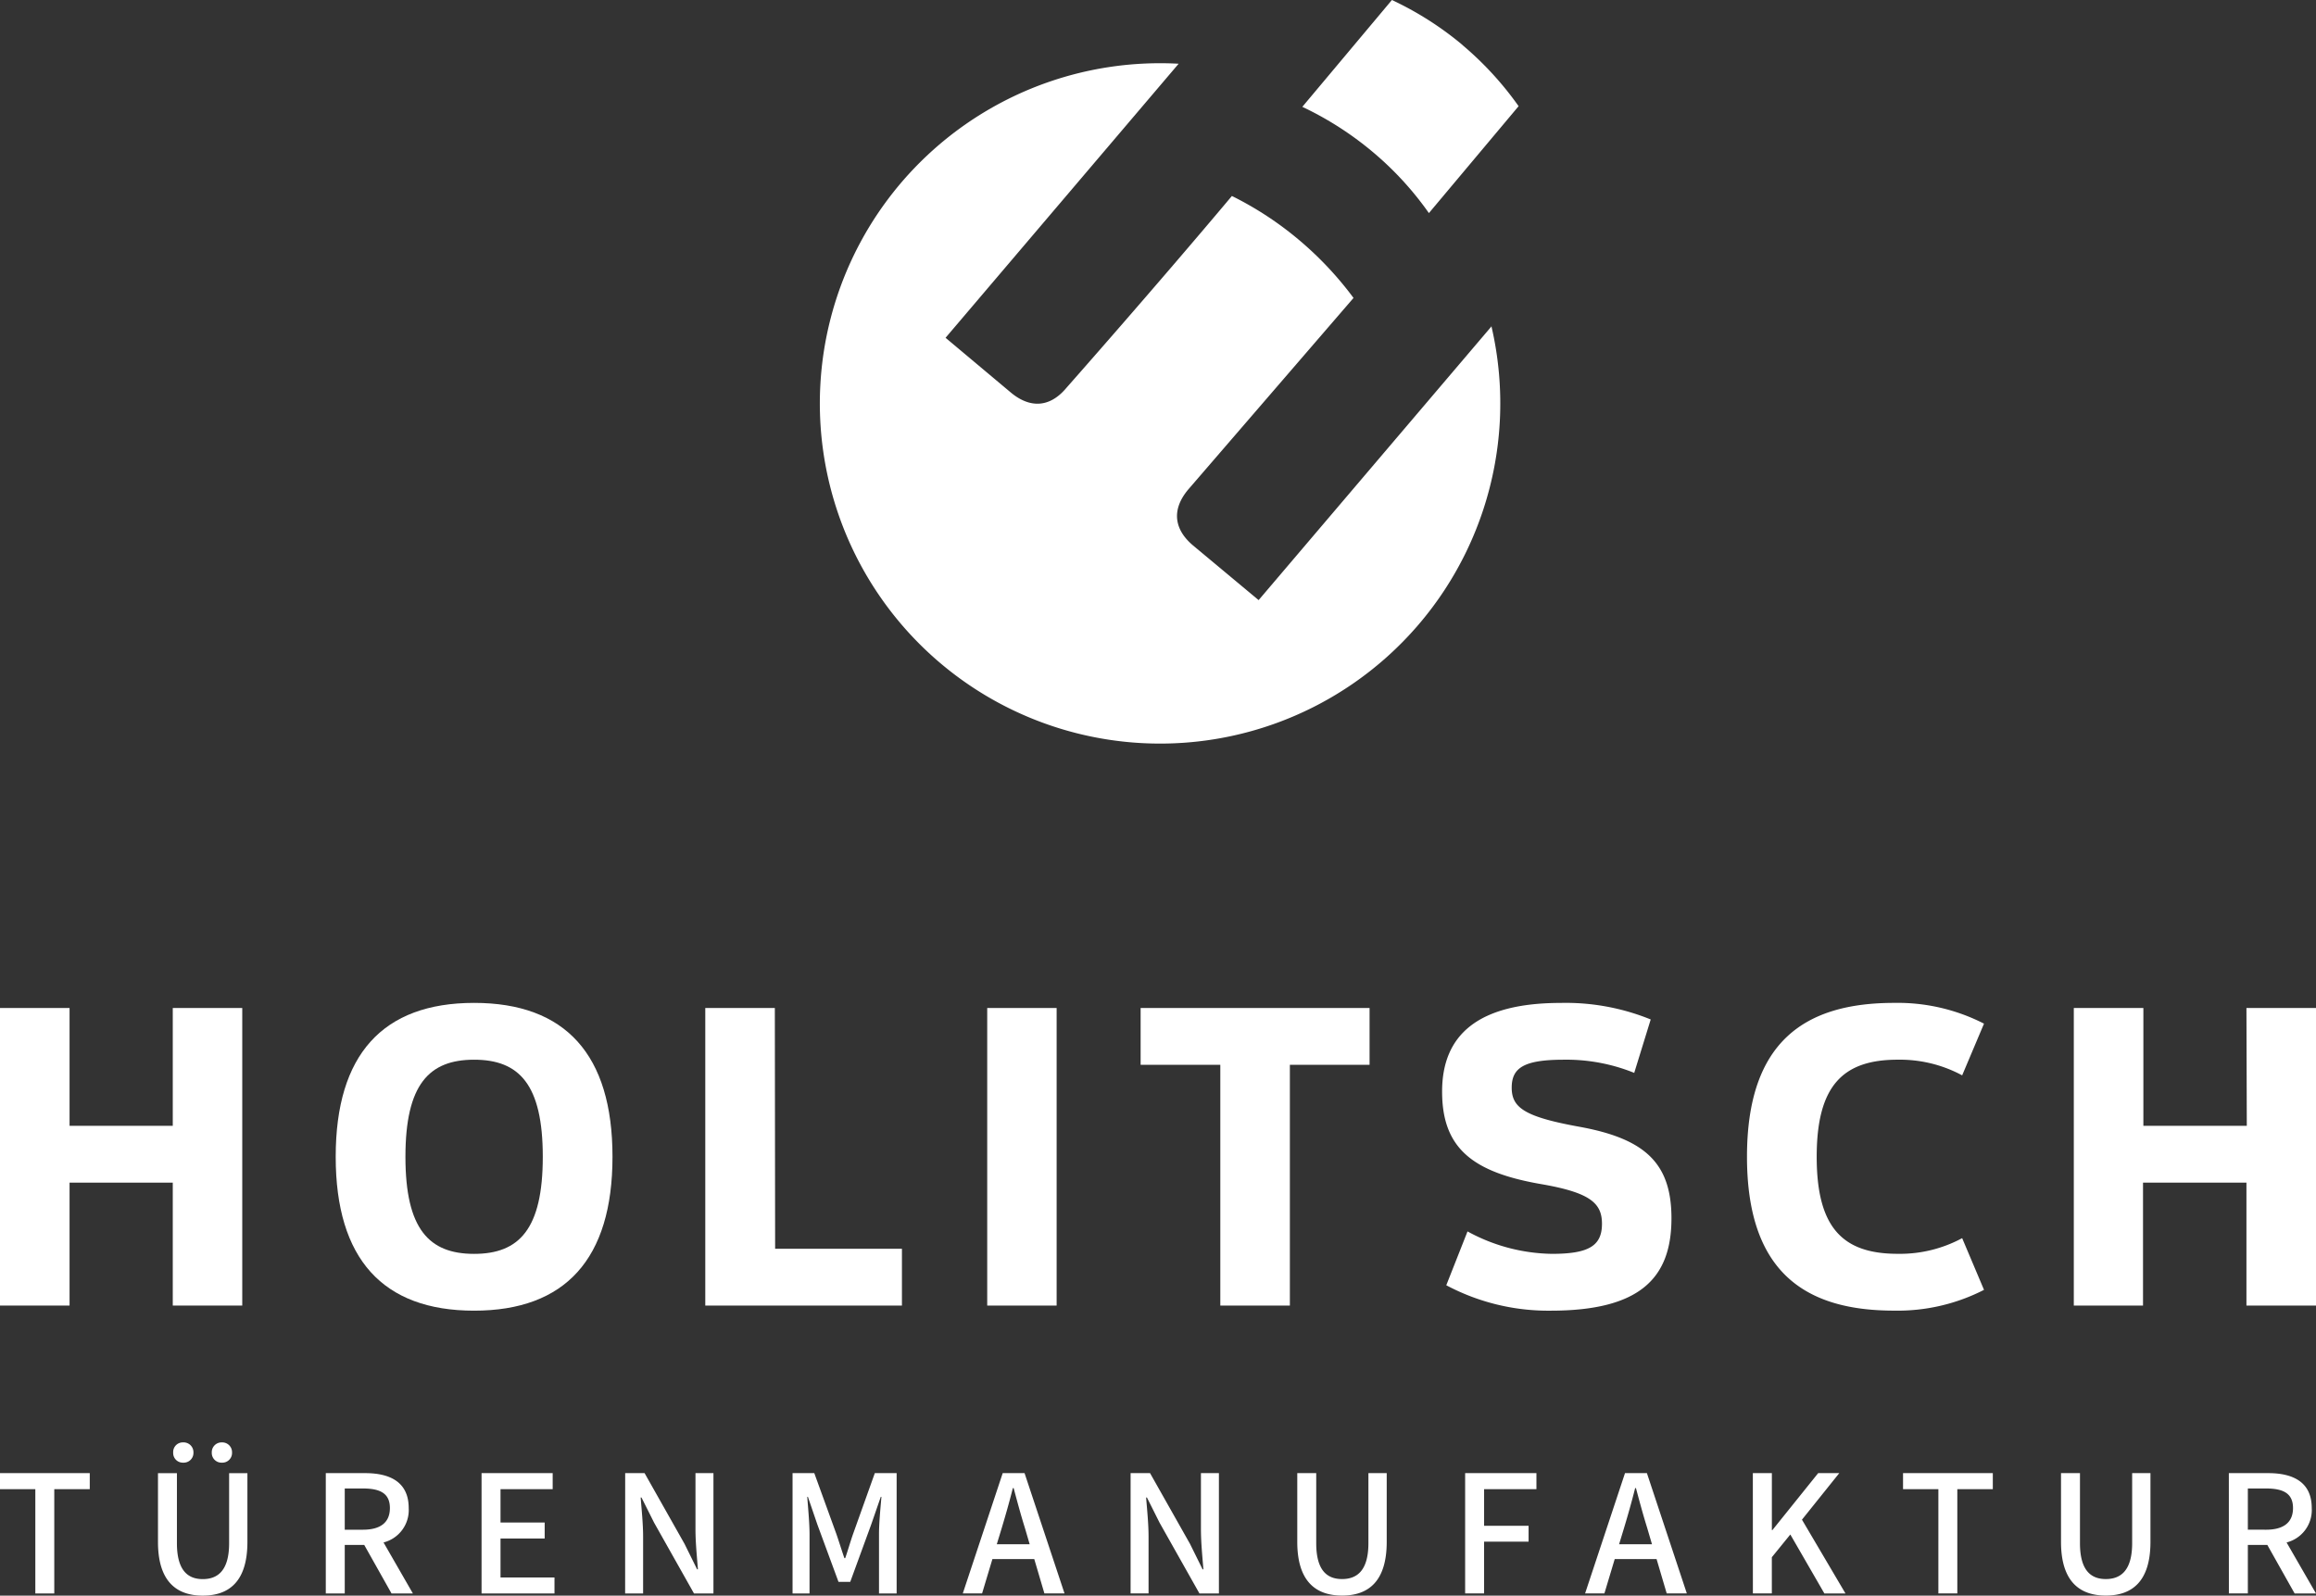
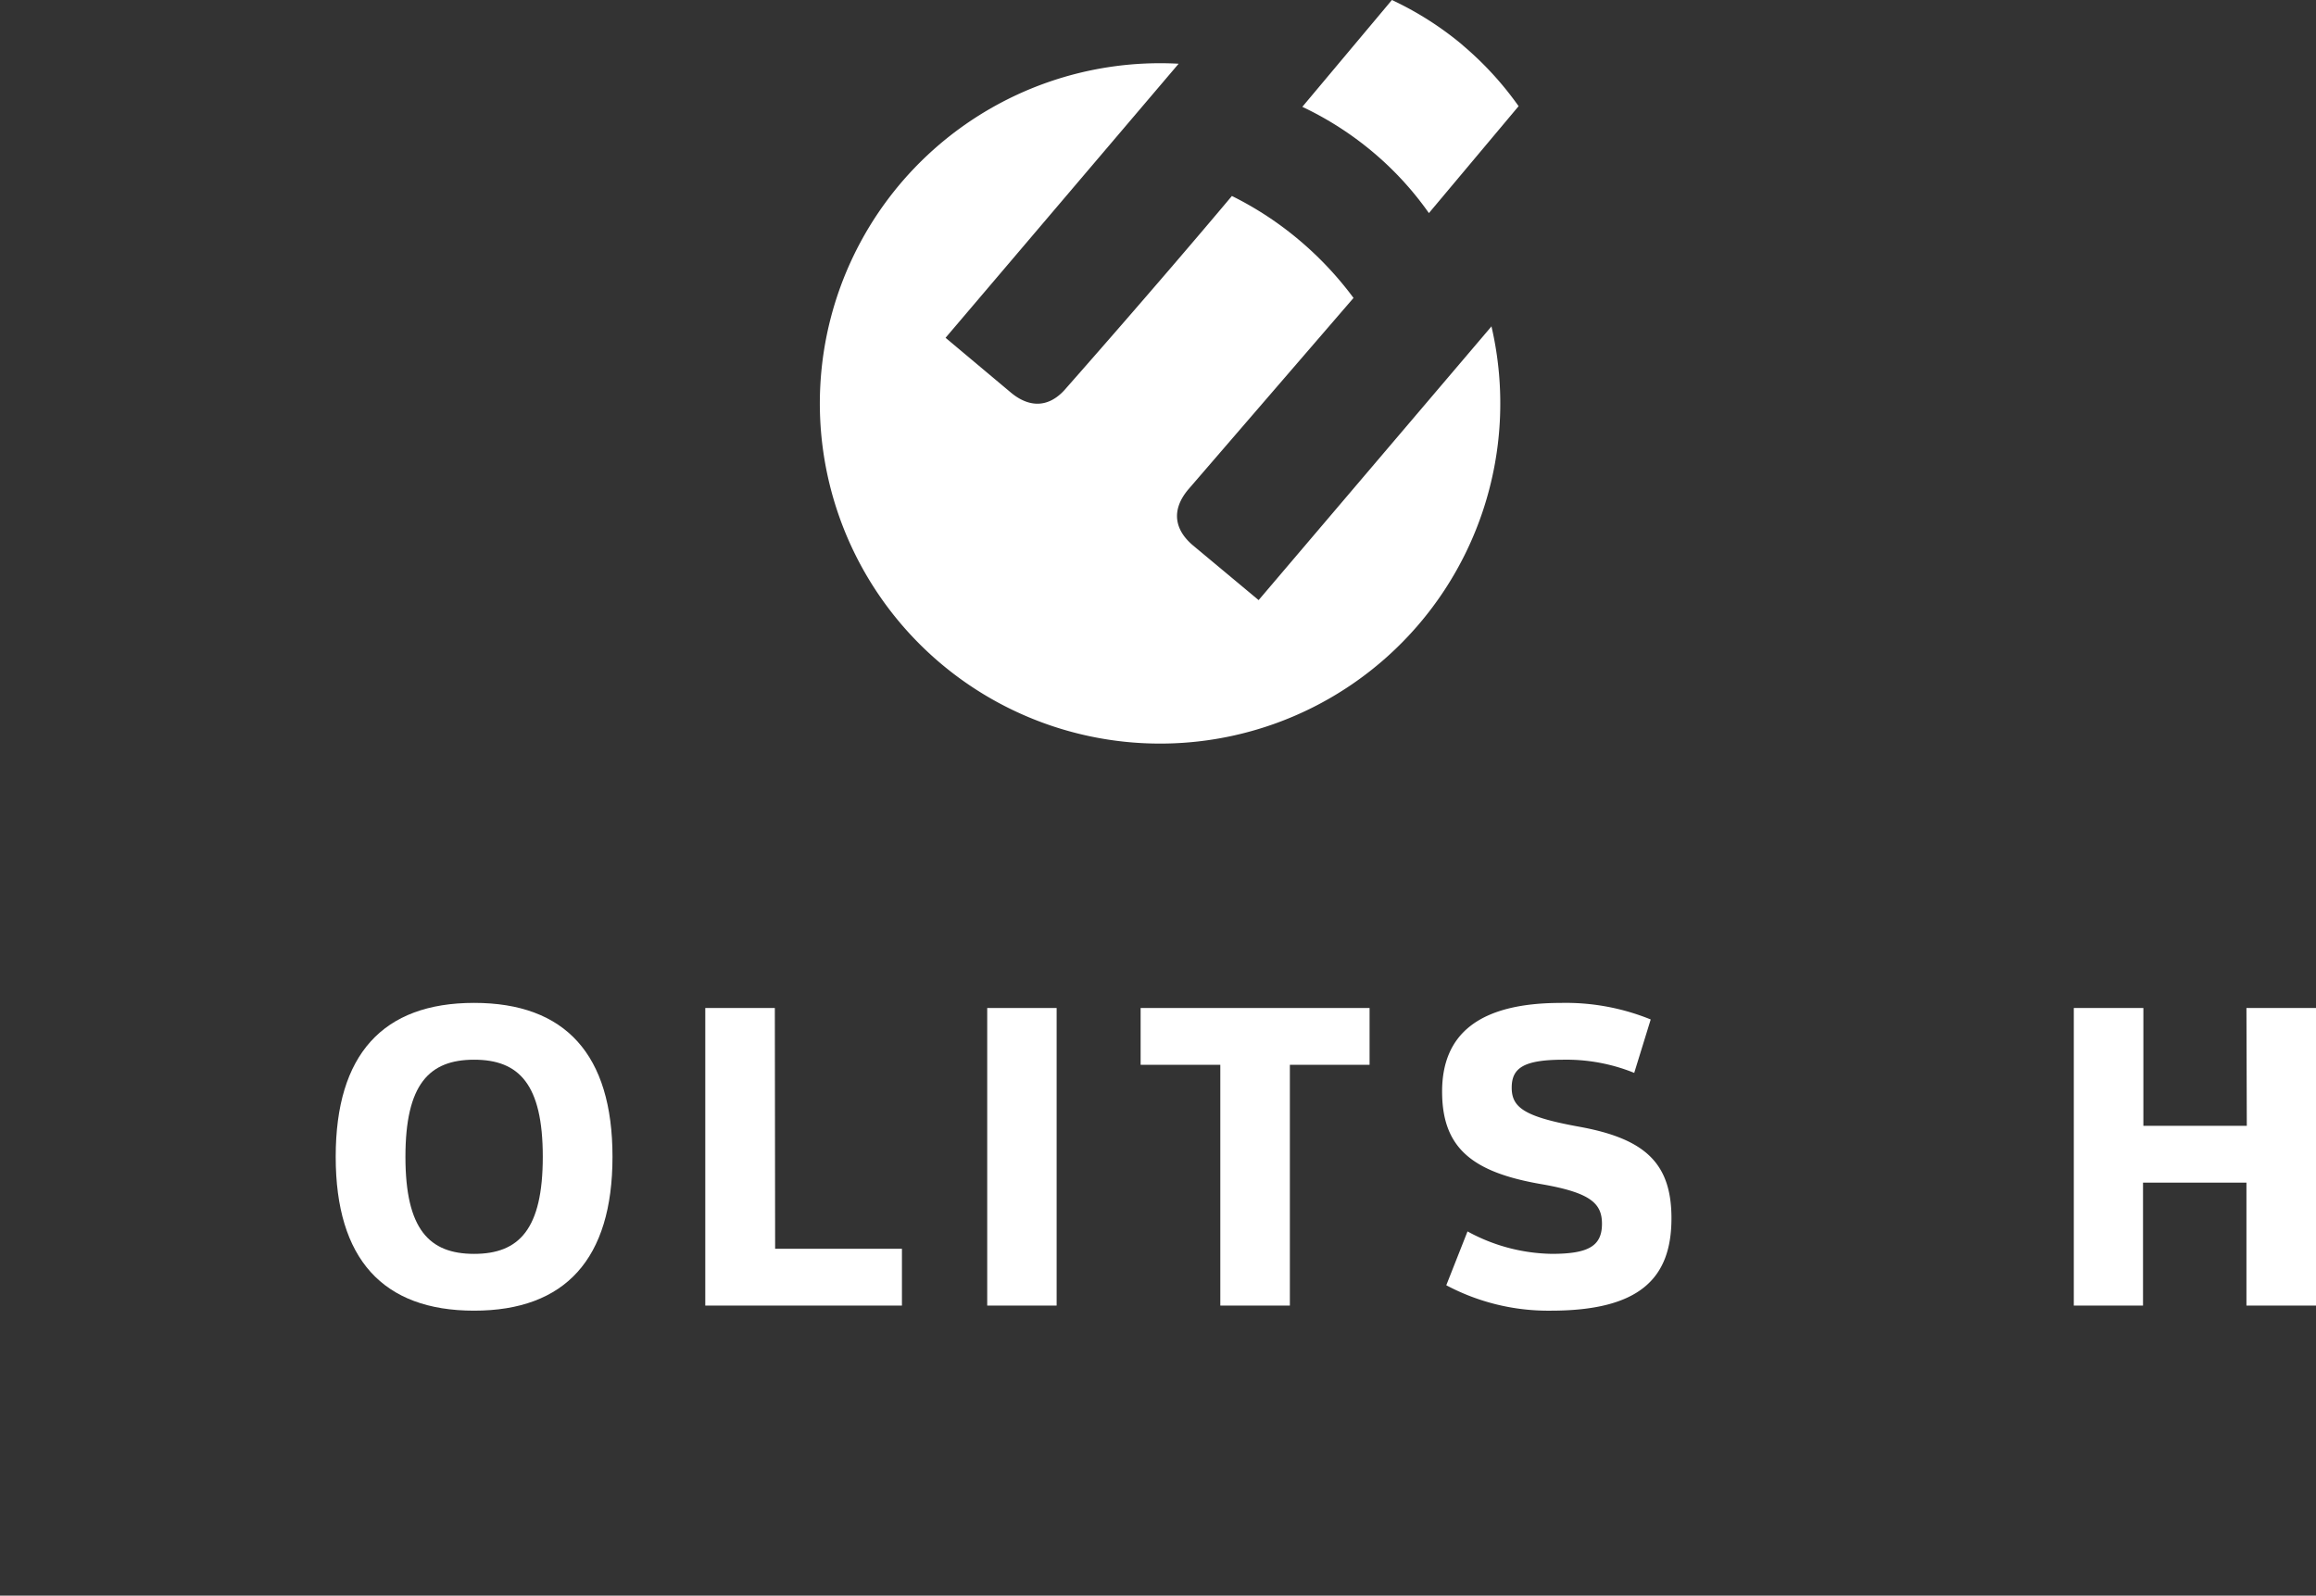
<svg xmlns="http://www.w3.org/2000/svg" width="216.882" height="149.438" viewBox="0 0 216.882 149.438">
  <rect x="0" y="0" width="216.882" height="149.438" fill="#333333" stroke="none" />
  <defs>
    <clipPath id="clip-path">
      <path id="Pfad_6" data-name="Pfad 6" d="M0,11.878H216.881V-137.56H0Z" transform="translate(0 137.56)" fill="none" />
    </clipPath>
  </defs>
  <g id="Gruppe_16" data-name="Gruppe 16" transform="translate(0 137.56)">
    <g id="Gruppe_3" data-name="Gruppe 3" transform="translate(0 -43.155)">
-       <path id="Pfad_4" data-name="Pfad 4" d="M1.286,0V11.035H-8.379V0h-6.514V27.869h6.514V16.356H1.286V27.869H7.793V0Z" transform="translate(14.893)" fill="#fff" />
-     </g>
+       </g>
    <g id="Gruppe_5" data-name="Gruppe 5" transform="translate(0 -137.56)" clip-path="url(#clip-path)">
      <g id="Gruppe_4" data-name="Gruppe 4" transform="translate(31.437 93.927)">
        <path id="Pfad_5" data-name="Pfad 5" d="M1.03,2.291c-8.54,0-12.96-4.843-12.96-14.413S-7.523-26.534,1.03-26.534s12.96,4.843,12.96,14.413S9.563,2.291,1.03,2.291m0-5.32c4.209,0,6.432-2.3,6.432-9.093S5.239-21.213,1.03-21.213-5.4-18.908-5.4-12.121-3.178-3.029,1.03-3.029" transform="translate(11.93 26.534)" fill="#fff" />
      </g>
    </g>
    <g id="Gruppe_6" data-name="Gruppe 6" transform="translate(66.046 -43.155)">
      <path id="Pfad_7" data-name="Pfad 7" d="M.52,1.792H12.395v5.32H-6.021V-20.757H.493Z" transform="translate(6.021 20.757)" fill="#fff" />
    </g>
    <path id="Pfad_8" data-name="Pfad 8" d="M85.1-50.659H91.6v27.87H85.1Z" transform="translate(7.348 7.504)" fill="#fff" />
    <g id="Gruppe_7" data-name="Gruppe 7" transform="translate(106.814 -43.155)">
      <path id="Pfad_9" data-name="Pfad 9" d="M1.7,0V5.32H-5.764V27.87h-6.514V5.32H-19.74V0Z" transform="translate(19.74)" fill="#fff" />
    </g>
    <g id="Gruppe_10" data-name="Gruppe 10" transform="translate(0 -137.56)" clip-path="url(#clip-path)">
      <g id="Gruppe_8" data-name="Gruppe 8" transform="translate(135.046 93.922)">
        <path id="Pfad_10" data-name="Pfad 10" d="M.189,1.7A16.925,16.925,0,0,0,8.095,3.8c3.451,0,4.685-.751,4.685-2.817,0-1.91-1.078-2.9-5.559-3.69C.667-3.816-2.191-6.081-2.191-11.4s3.376-8.3,11.118-8.3a21.091,21.091,0,0,1,8.417,1.549L15.8-13.148a16.9,16.9,0,0,0-6.59-1.234c-3.737,0-4.883.757-4.883,2.619s1.186,2.728,6.309,3.656C16.77-6.995,19.287-4.731,19.287.468c0,5.6-2.933,8.655-11.315,8.655A20.334,20.334,0,0,1-1.8,6.742Z" transform="translate(2.191 19.708)" fill="#fff" />
      </g>
      <g id="Gruppe_9" data-name="Gruppe 9" transform="translate(163.597 93.924)">
-         <path id="Pfad_11" data-name="Pfad 11" d="M1.095,0A17.735,17.735,0,0,1,9.518,1.944L7.473,6.787A12.288,12.288,0,0,0,1.436,5.32c-5.122,0-7.585,2.421-7.585,9.093S-3.686,23.5,1.436,23.5a12.276,12.276,0,0,0,6.037-1.467l2.046,4.843a17.736,17.736,0,0,1-8.424,1.945c-8.253,0-13.772-3.534-13.772-14.413S-7.158,0,1.095,0" transform="translate(12.677 0.003)" fill="#fff" />
-       </g>
+         </g>
    </g>
    <g id="Gruppe_11" data-name="Gruppe 11" transform="translate(194.202 -43.155)">
      <path id="Pfad_13" data-name="Pfad 13" d="M1.285,0l.034,11.035H-8.367V0h-6.514V27.869H-8.4V16.356H1.285V27.869H7.8V0Z" transform="translate(14.881)" fill="#fff" />
    </g>
    <g id="Gruppe_15" data-name="Gruppe 15" transform="translate(0 -137.56)" clip-path="url(#clip-path)">
      <g id="Gruppe_12" data-name="Gruppe 12" transform="translate(76.773 5.92)">
        <path id="Pfad_14" data-name="Pfad 14" d="M5,1.957-16.826,27.617-22.965,22.5c-1.623-1.363-2.162-3.2-.456-5.238L-7.939-.683a31.907,31.907,0,0,0-5.136-5.457,31.26,31.26,0,0,0-6.254-4.092C-26.5-1.685-34.805,7.714-34.805,7.714c-1.7,2.047-3.609,1.822-5.238.451l-6.1-5.116,21.827-25.667A31.86,31.86,0,0,0-57.868,7.454,31.86,31.86,0,0,0-27.8,41.007,31.86,31.86,0,0,0,5.757,10.935a31.894,31.894,0,0,0-.79-9" transform="translate(57.917 22.667)" fill="#fff" />
      </g>
      <g id="Gruppe_13" data-name="Gruppe 13" transform="translate(121.956 0)">
        <path id="Pfad_15" data-name="Pfad 15" d="M1.181.325A30.313,30.313,0,0,0-5.285-3.767l-8.39,10.006A30.549,30.549,0,0,1-7.1,10.448,29.9,29.9,0,0,1-1.821,16.19l8.4-10.013A30.482,30.482,0,0,0,1.412.529Z" transform="translate(13.675 3.767)" fill="#fff" />
      </g>
      <g id="Gruppe_14" data-name="Gruppe 14" transform="translate(0 135.088)">
-         <path id="Pfad_16" data-name="Pfad 16" d="M.263,1.125H2.038V-8.647H5.361v-1.5H-3.045v1.5H.263Zm15.681.2c2.5,0,4.18-1.361,4.18-5.032v-6.438H18.411v6.56c0,2.539-1.042,3.364-2.467,3.364-1.41,0-2.421-.826-2.421-3.364v-6.56H11.749v6.438c0,3.671,1.7,5.032,4.2,5.032M14.106-11.128a.911.911,0,0,0,.964-.948.921.921,0,0,0-.964-.949.9.9,0,0,0-.933.949.9.9,0,0,0,.933.948m3.629,0a.908.908,0,0,0,.949-.948.918.918,0,0,0-.949-.949.917.917,0,0,0-.948.949.907.907,0,0,0,.948.948M27.464,1.125h1.775V-3.424h1.824l2.558,4.549h2L32.871-3.654a3.131,3.131,0,0,0,2.357-3.223c0-2.428-1.745-3.269-4.074-3.269h-3.69Zm1.775-5.972V-8.709h1.7c1.639,0,2.528.474,2.528,1.832s-.889,2.03-2.528,2.03ZM42.051,1.125H48.88v-1.5H43.826V-4.021h4.136v-1.5H43.826V-8.647h4.885v-1.5h-6.66Zm13.445,0h1.683V-4.182c0-1.222-.138-2.521-.229-3.684h.076l1.18,2.354,3.739,6.636h1.821V-10.146H62.083v5.261c0,1.222.137,2.582.229,3.745h-.077L61.056-3.526l-3.739-6.62H55.5Zm15.678,0h1.59V-4.443c0-1.009-.138-2.461-.214-3.484h.061l.889,2.6L75.476.037h1.1l1.961-5.367.9-2.6h.061c-.091,1.023-.229,2.475-.229,3.484V1.125h1.652V-10.146H78.877l-2.037,5.7c-.261.748-.476,1.512-.735,2.261h-.077c-.261-.748-.49-1.512-.751-2.261l-2.068-5.7H71.174ZM90.761-5c.367-1.222.72-2.459,1.042-3.744h.076c.337,1.269.674,2.521,1.057,3.744l.443,1.512H90.3Zm-3.645,6.12h1.807l.966-3.217h3.92l.949,3.217h1.884L92.9-10.146H90.853Zm15.713,0h1.683V-4.182c0-1.222-.137-2.521-.229-3.684h.076l1.18,2.354,3.739,6.636H111.1V-10.146h-1.683v5.261c0,1.222.137,2.582.229,3.745h-.076l-1.18-2.386-3.739-6.62h-1.821Zm19.805.2c2.5,0,4.18-1.361,4.18-5.032v-6.438H125.1v6.56c0,2.539-1.042,3.364-2.466,3.364s-2.421-.826-2.421-3.364v-6.56h-1.775v6.438c0,3.671,1.7,5.032,4.2,5.032m11.52-.2h1.775V-3.73H140.1V-5.214h-4.166V-8.647h4.9v-1.5h-6.676ZM149.036-5c.368-1.222.72-2.459,1.042-3.744h.076c.337,1.269.675,2.521,1.057,3.744l.444,1.512h-3.079Zm-3.645,6.12H147.2l.965-3.217h3.92l.949,3.217h1.884L151.18-10.146h-2.052Zm15.713,0h1.775V-2.27L164.61-4.4,167.8,1.125h1.976L165.7-5.788l3.493-4.358h-1.976l-4.288,5.337h-.047v-5.337H161.1Zm17.37,0h1.774V-8.647h3.324v-1.5h-8.407v1.5h3.309Zm15.68.2c2.5,0,4.181-1.361,4.181-5.032v-6.438h-1.714v6.56c0,2.539-1.042,3.364-2.467,3.364-1.409,0-2.42-.826-2.42-3.364v-6.56h-1.775v6.438c0,3.671,1.7,5.032,4.2,5.032m11.521-.2h1.775V-3.424h1.823l2.559,4.549h2l-2.755-4.779a3.131,3.131,0,0,0,2.356-3.223c0-2.428-1.744-3.269-4.073-3.269h-3.69Zm1.775-5.972V-8.709h1.7c1.64,0,2.529.474,2.529,1.832s-.889,2.03-2.529,2.03Z" transform="translate(3.045 13.026)" fill="#fff" />
-       </g>
+         </g>
    </g>
  </g>
</svg>